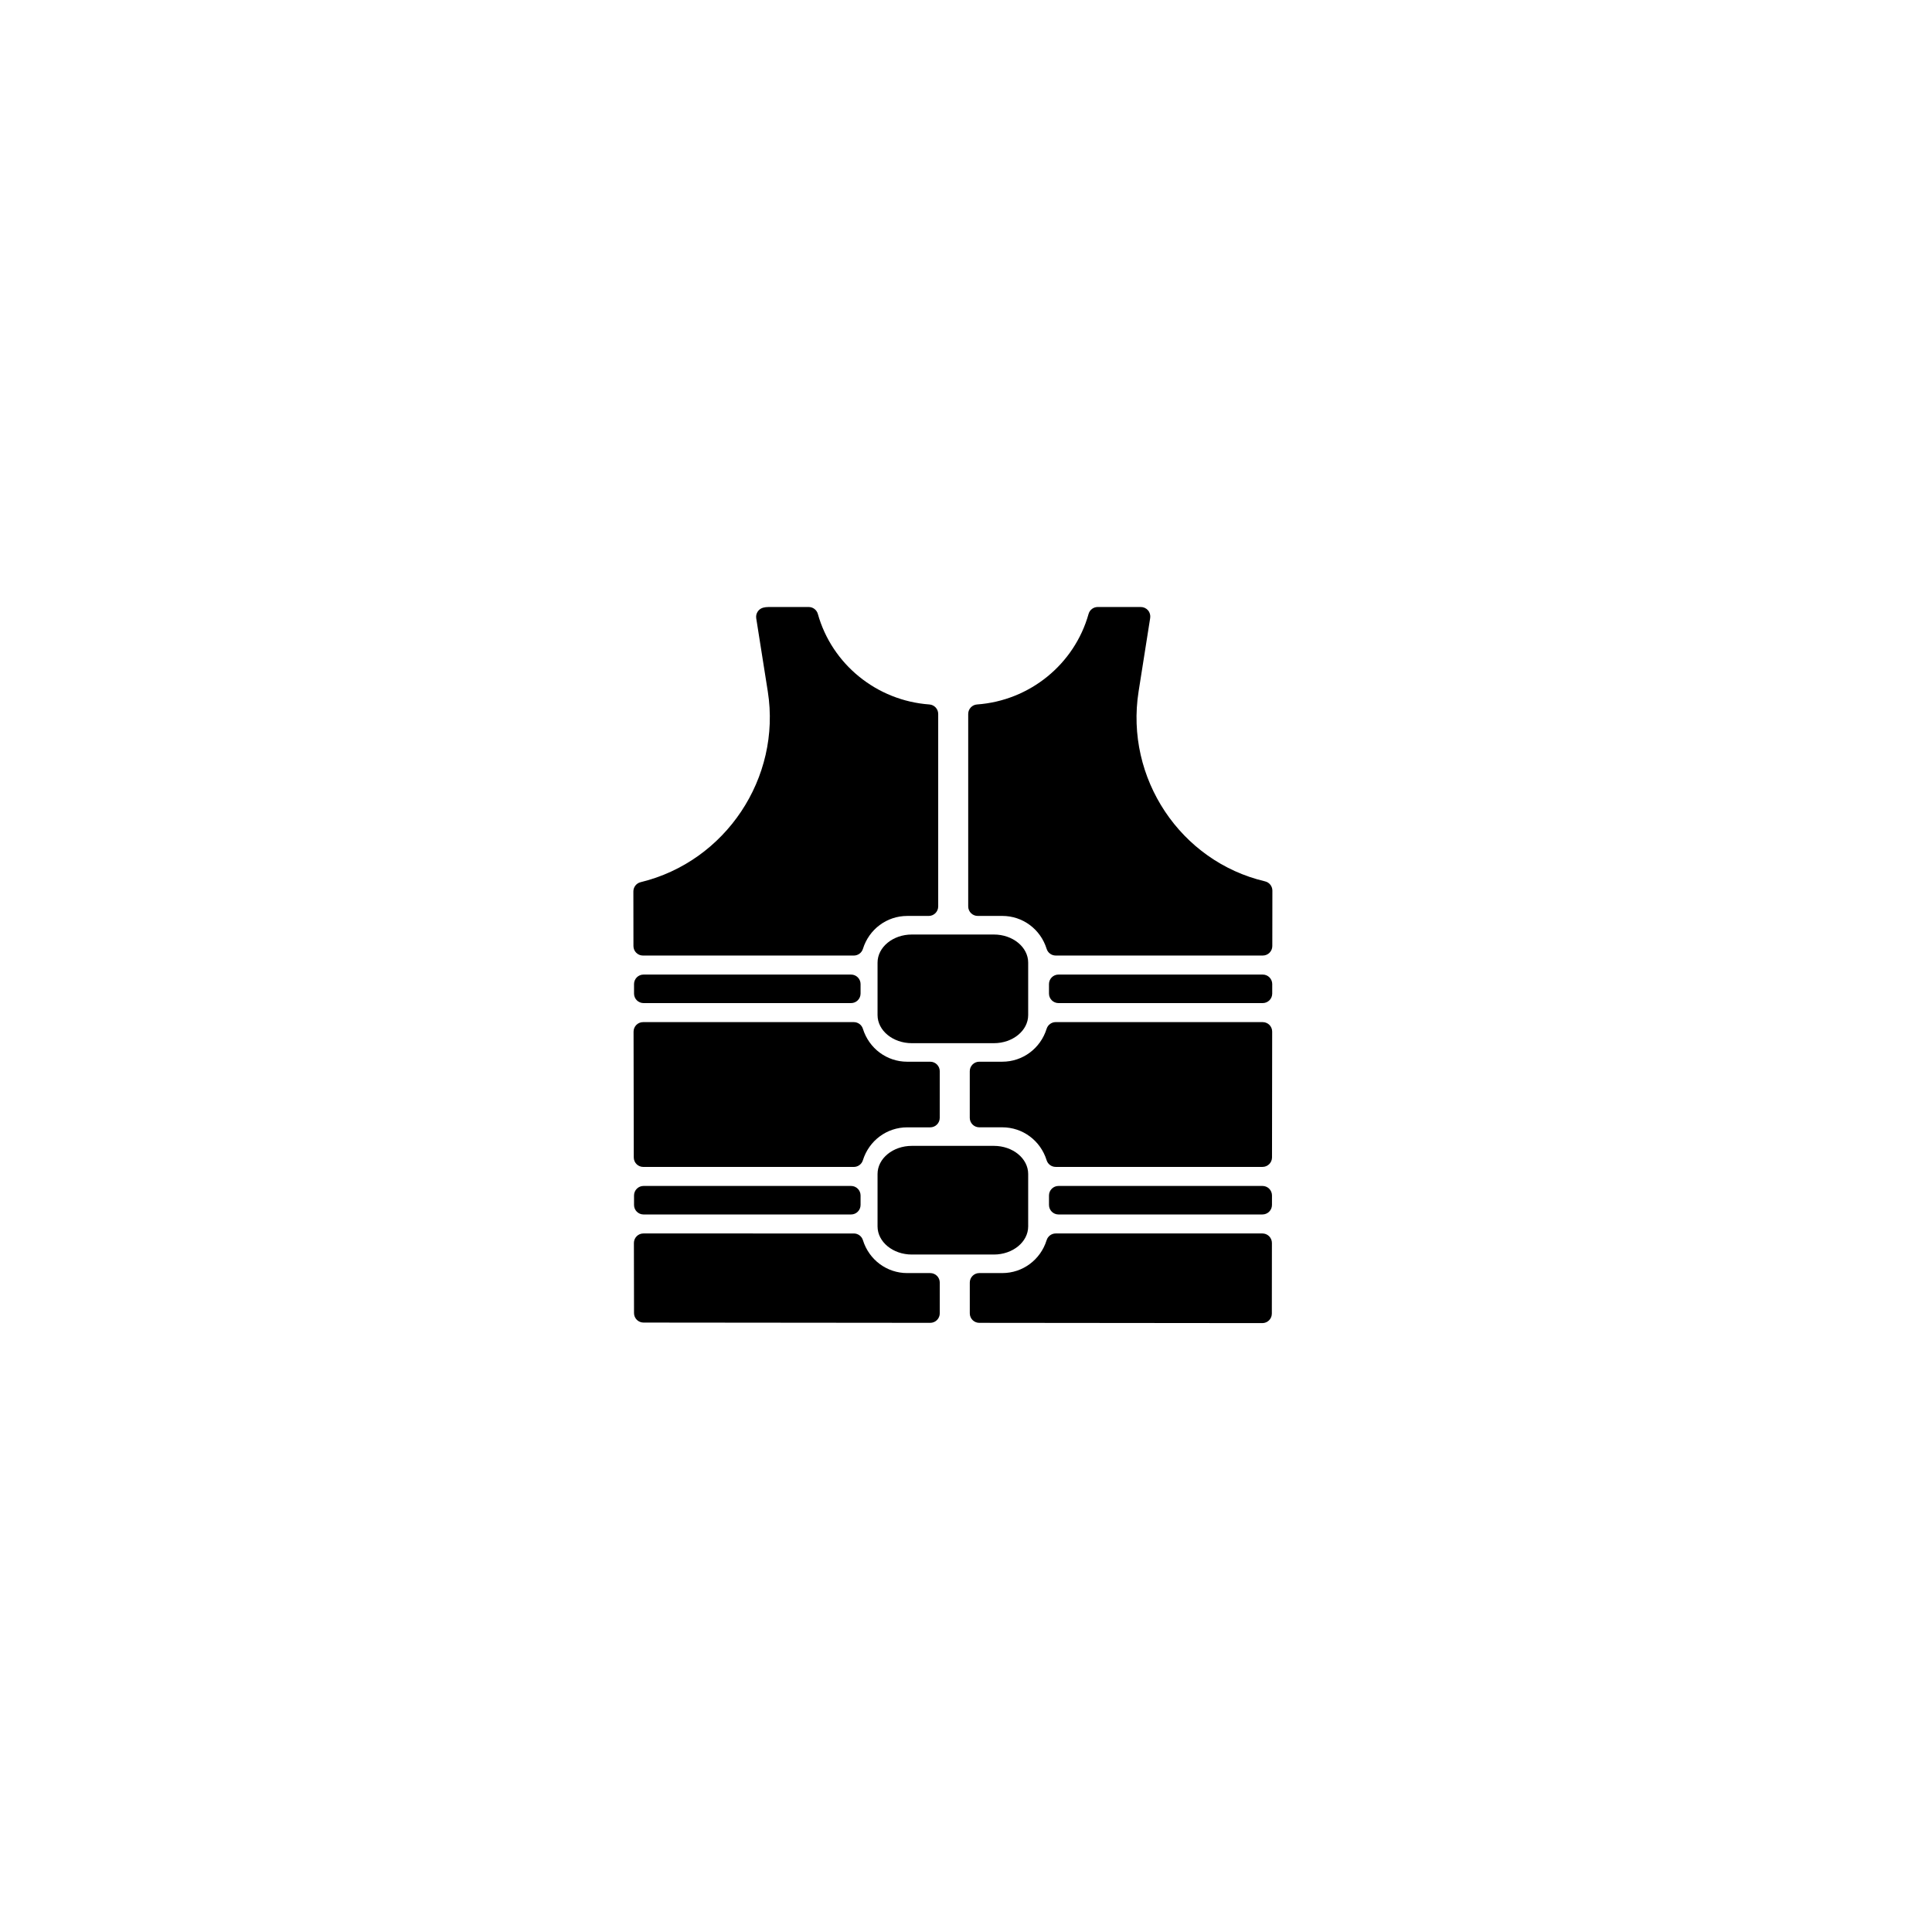
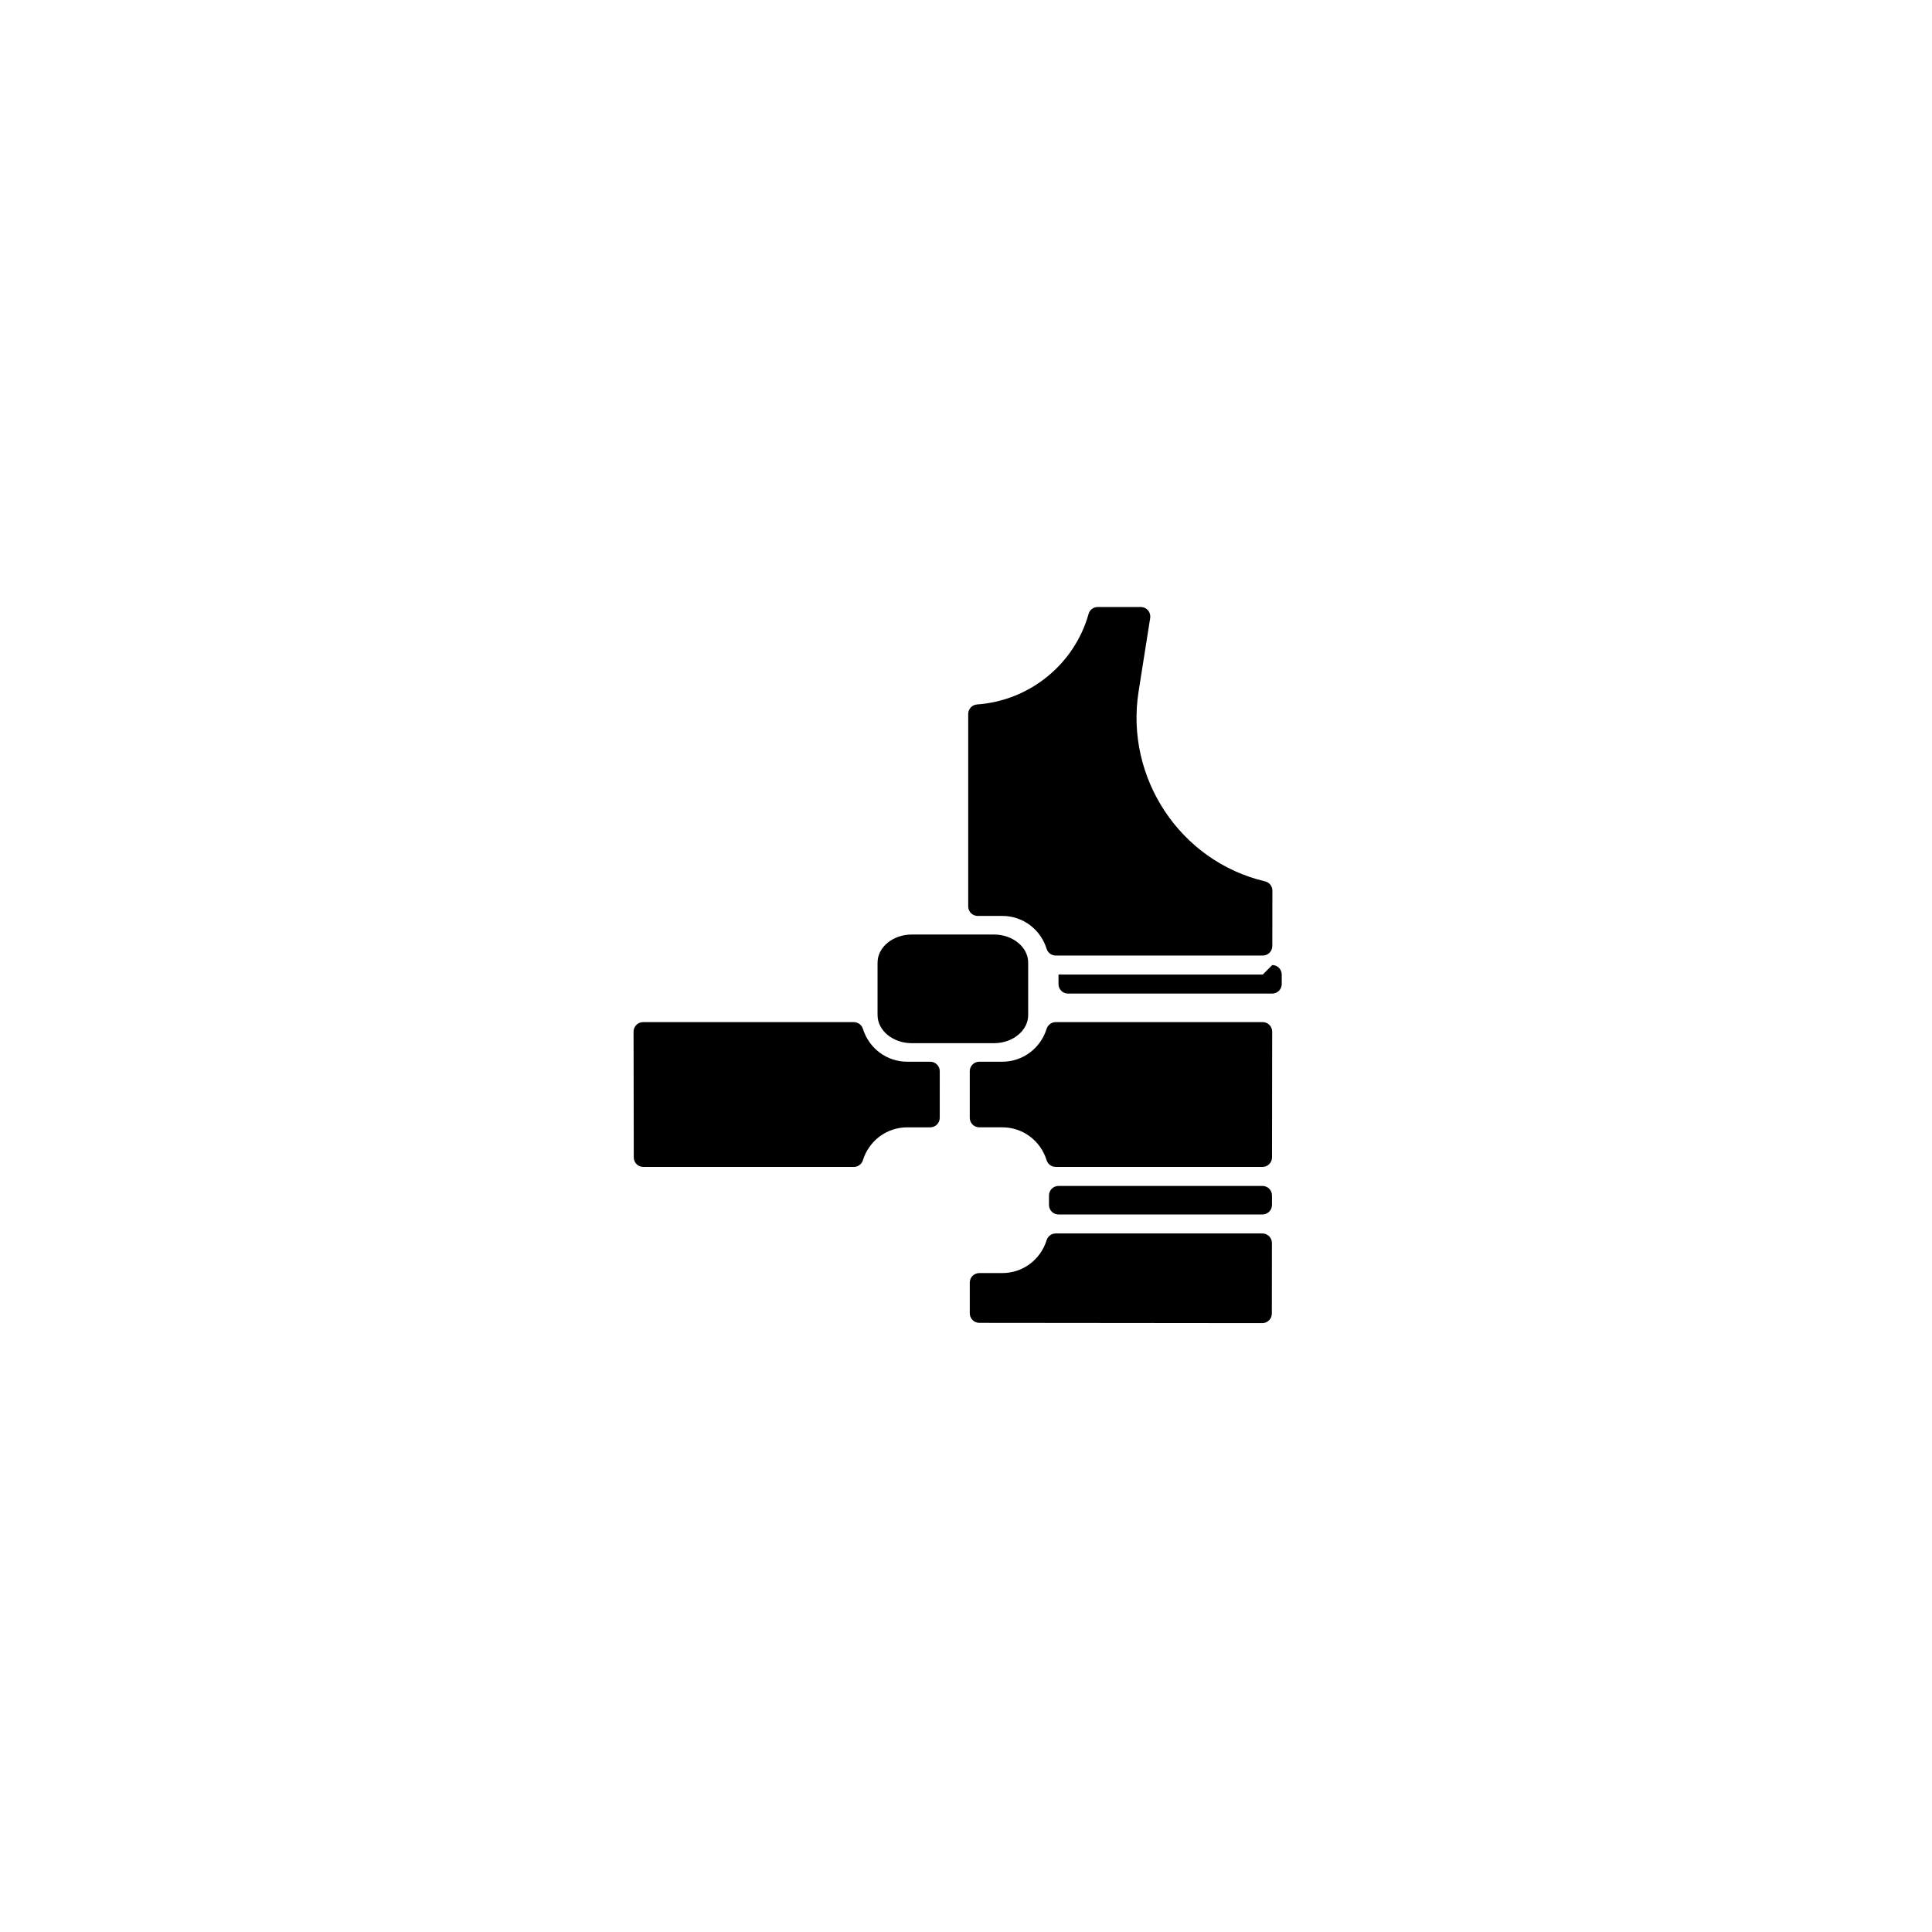
<svg xmlns="http://www.w3.org/2000/svg" fill="#000000" width="800px" height="800px" version="1.1" viewBox="144 144 512 512">
  <g>
    <path d="m478.55 470.88h-54.773c-1.102 0-2.078 0.719-2.406 1.77-1.625 5.219-6.344 8.727-11.742 8.727h-6.106c-1.391 0-2.519 1.125-2.519 2.519v8.152c0 1.391 1.125 2.519 2.519 2.519l75.008 0.07c1.391 0 2.519-1.125 2.519-2.516l0.02-18.719c0-0.668-0.266-1.312-0.738-1.785-0.473-0.473-1.113-0.738-1.781-0.738z" />
-     <path d="m369.54 458.29h-54.996c-1.391 0-2.519 1.125-2.519 2.519v2.519c0 1.391 1.125 2.519 2.519 2.519h54.996c1.391 0 2.519-1.125 2.519-2.519v-2.519c0-1.395-1.129-2.519-2.519-2.519z" />
    <path d="m314.47 453.25h55.797c1.102 0 2.078-0.719 2.406-1.77 1.629-5.215 6.348-8.723 11.742-8.723h6.106c1.391 0 2.519-1.125 2.519-2.519l0.004-12.352c0-1.391-1.125-2.519-2.519-2.519h-6.106c-5.398 0-10.117-3.508-11.742-8.723-0.328-1.055-1.305-1.77-2.406-1.77h-55.852c-0.668 0-1.309 0.266-1.781 0.738s-0.738 1.117-0.738 1.785l0.055 33.34c0 1.383 1.129 2.512 2.516 2.512z" />
-     <path d="m369.54 402.27h-54.996c-1.391 0-2.519 1.125-2.519 2.519v2.519c0 1.391 1.125 2.519 2.519 2.519h54.996c1.391 0 2.519-1.125 2.519-2.519v-2.519c0-1.391-1.129-2.519-2.519-2.519z" />
    <path d="m376.56 399.11v13.891c0 4.113 4.074 7.453 9.086 7.453h21.746c5.008 0 9.086-3.34 9.086-7.453v-13.891c0-4.113-4.074-7.453-9.086-7.453h-21.746c-5.008 0-9.086 3.34-9.086 7.453z" />
    <path d="m478.57 458.29h-54.055c-1.391 0-2.519 1.125-2.519 2.519v2.519c0 1.391 1.125 2.519 2.519 2.519l54.051-0.004c1.387 0 2.516-1.125 2.519-2.516l0.004-2.519c0-0.668-0.266-1.309-0.738-1.785-0.473-0.469-1.113-0.734-1.781-0.734z" />
-     <path d="m478.64 402.27h-54.129c-1.391 0-2.519 1.125-2.519 2.519v2.519c0 1.391 1.125 2.519 2.519 2.519h54.121c1.387 0 2.516-1.125 2.519-2.516l0.004-2.519c0-0.668-0.266-1.309-0.738-1.785-0.469-0.473-1.109-0.738-1.777-0.738z" />
+     <path d="m478.64 402.27h-54.129v2.519c0 1.391 1.125 2.519 2.519 2.519h54.121c1.387 0 2.516-1.125 2.519-2.516l0.004-2.519c0-0.668-0.266-1.309-0.738-1.785-0.469-0.473-1.109-0.738-1.777-0.738z" />
    <path d="m478.62 414.87h-54.848c-1.102 0-2.078 0.719-2.406 1.77-1.629 5.215-6.348 8.723-11.742 8.723h-6.106c-1.391 0-2.519 1.125-2.519 2.519v12.348c0 1.391 1.125 2.519 2.519 2.519h6.106c5.398 0 10.117 3.508 11.742 8.723 0.328 1.055 1.305 1.77 2.406 1.77h54.805c1.391 0 2.519-1.125 2.519-2.516l0.043-33.34c0-0.668-0.266-1.312-0.738-1.785-0.473-0.465-1.113-0.73-1.781-0.73z" />
-     <path d="m376.56 455.12v13.891c0 4.113 4.074 7.453 9.086 7.453h21.746c5.008 0 9.086-3.34 9.086-7.453v-13.891c0-4.113-4.074-7.453-9.086-7.453h-21.746c-5.008 0-9.086 3.34-9.086 7.453z" />
    <path d="m479.25 377.57c-22.414-5.269-37.137-27.363-33.512-50.309l3.074-19.488c0.113-0.727-0.094-1.473-0.574-2.031-0.477-0.555-1.176-0.879-1.914-0.879h-11.418c-1.133 0-2.121 0.754-2.426 1.84-3.742 13.352-15.621 22.992-29.559 23.988-1.312 0.094-2.336 1.191-2.336 2.516v51.004c0 1.391 1.125 2.519 2.519 2.519h6.523c5.402 0 10.121 3.508 11.742 8.727 0.328 1.055 1.305 1.77 2.406 1.77h54.879c1.387 0 2.519-1.125 2.519-2.516l0.02-14.691c-0.004-1.164-0.805-2.184-1.945-2.449z" />
-     <path d="m314.39 397.23h55.887c1.102 0 2.078-0.719 2.406-1.77 1.625-5.219 6.344-8.727 11.742-8.727h5.688c1.391 0 2.519-1.125 2.519-2.519v-51.008c0-1.324-1.023-2.422-2.336-2.516-13.941-1-25.82-10.637-29.559-23.988-0.305-1.086-1.293-1.84-2.426-1.84h-10.598c-0.531 0-1.02 0.059-1.453 0.172-1.254 0.328-2.051 1.551-1.852 2.828l3.066 19.398c3.609 22.875-11.191 45.07-33.703 50.527-1.133 0.277-1.922 1.289-1.922 2.457l0.02 14.469c0 1.391 1.133 2.516 2.519 2.516z" />
-     <path d="m390.53 481.38h-6.106c-5.402 0-10.121-3.508-11.742-8.727-0.328-1.055-1.305-1.77-2.406-1.77l-55.766-0.004c-0.668 0-1.309 0.266-1.781 0.738-0.473 0.473-0.738 1.117-0.738 1.785l0.031 18.578c0 1.387 1.125 2.516 2.519 2.516l75.988 0.07c0.668 0 1.309-0.266 1.781-0.738s0.738-1.113 0.738-1.781v-8.148c0-1.395-1.125-2.519-2.519-2.519z" />
  </g>
</svg>